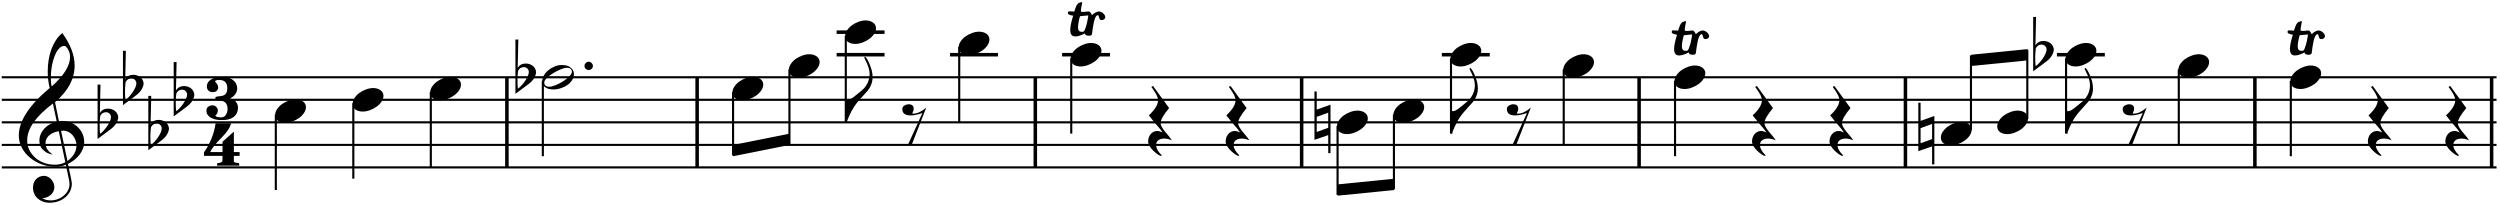
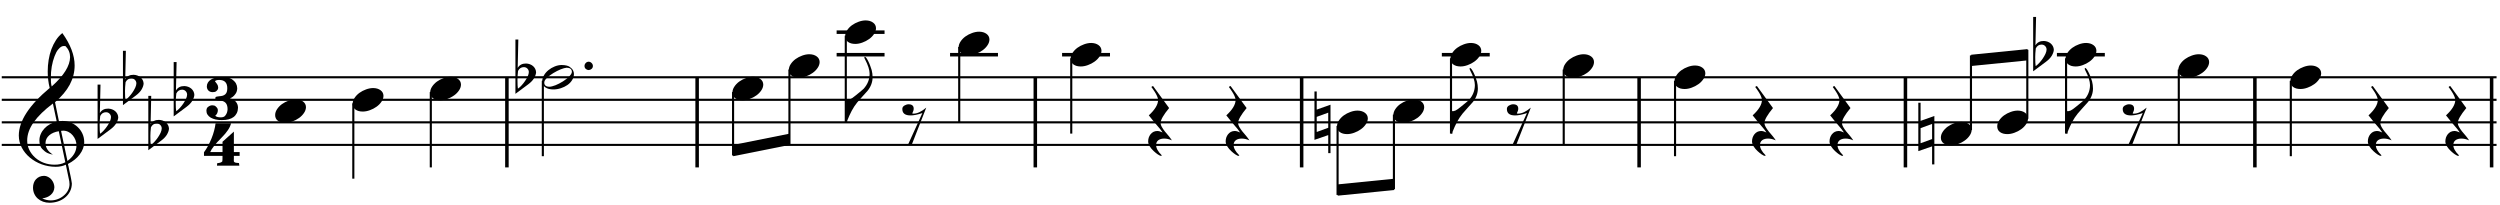
<svg xmlns="http://www.w3.org/2000/svg" xmlns:xlink="http://www.w3.org/1999/xlink" width="550pt" height="45pt" viewBox="0 0 550 45" version="1.1">
  <defs>
    <g>
      <symbol overflow="visible" id="glyph0-0">
        <path style="stroke:none;" d="" />
      </symbol>
      <symbol overflow="visible" id="glyph0-1">
        <path style="stroke:none;" d="M 7.219 1.938 C 7.207 1.414 7.039 0.973 6.719 0.609 C 6.395 0.254 5.973 0.02 5.453 -0.094 L 5.438 -0.125 C 5.676 -0.195 5.891 -0.305 6.078 -0.453 C 6.273 -0.598 6.477 -0.82 6.688 -1.125 C 6.906 -1.426 7.023 -1.82 7.047 -2.312 C 7.035 -2.707 6.945 -3.055 6.781 -3.359 C 6.625 -3.672 6.32 -3.988 5.875 -4.312 C 5.426 -4.633 4.676 -4.801 3.625 -4.812 C 3.125 -4.812 2.676 -4.758 2.281 -4.656 C 1.883 -4.562 1.539 -4.422 1.25 -4.234 C 0.969 -4.055 0.75 -3.836 0.594 -3.578 C 0.438 -3.328 0.359 -3.039 0.359 -2.719 C 0.367 -2.344 0.488 -2.039 0.719 -1.812 C 0.957 -1.582 1.266 -1.469 1.641 -1.469 C 1.984 -1.469 2.234 -1.531 2.391 -1.656 C 2.555 -1.789 2.676 -1.922 2.75 -2.047 C 2.82 -2.172 2.859 -2.316 2.859 -2.484 C 2.848 -2.773 2.766 -3.031 2.609 -3.25 C 2.461 -3.469 2.305 -3.676 2.141 -3.875 C 2.305 -4.062 2.617 -4.156 3.078 -4.156 C 4.266 -4.156 4.859 -3.547 4.859 -2.328 C 4.859 -2.004 4.82 -1.734 4.75 -1.516 C 4.676 -1.305 4.566 -1.133 4.422 -1 C 4.273 -0.863 4.086 -0.758 3.859 -0.688 C 3.629 -0.625 3.363 -0.582 3.062 -0.562 C 2.883 -0.539 2.738 -0.52 2.625 -0.5 C 2.52 -0.488 2.438 -0.469 2.375 -0.438 C 2.312 -0.414 2.27 -0.359 2.25 -0.266 C 2.227 -0.18 2.219 -0.062 2.219 0.094 C 2.227 0.195 2.363 0.273 2.625 0.328 C 2.895 0.379 3.238 0.414 3.656 0.438 C 4.07 0.531 4.383 0.723 4.594 1.016 C 4.812 1.316 4.922 1.75 4.922 2.312 C 4.91 2.551 4.867 2.781 4.797 3 C 4.734 3.219 4.602 3.453 4.406 3.703 C 4.219 3.953 3.883 4.078 3.406 4.078 C 2.863 4.078 2.461 3.961 2.203 3.734 C 2.586 3.41 2.781 3 2.781 2.5 C 2.781 2.344 2.742 2.203 2.672 2.078 C 2.598 1.953 2.473 1.812 2.297 1.656 C 2.129 1.5 1.883 1.422 1.562 1.422 C 1.383 1.422 1.219 1.453 1.062 1.516 C 0.906 1.578 0.734 1.688 0.547 1.844 C 0.367 2.008 0.273 2.27 0.266 2.625 C 0.266 2.945 0.348 3.234 0.516 3.484 C 0.68 3.742 0.914 3.961 1.219 4.141 C 1.531 4.316 1.891 4.453 2.297 4.547 C 2.711 4.641 3.164 4.68 3.656 4.672 C 4.207 4.68 4.703 4.629 5.141 4.516 C 5.578 4.398 5.945 4.227 6.25 4 C 6.551 3.77 6.785 3.484 6.953 3.141 C 7.117 2.805 7.207 2.406 7.219 1.938 Z M 7.219 1.938 " />
      </symbol>
      <symbol overflow="visible" id="glyph0-2">
        <path style="stroke:none;" d="M 7.844 2.5 L 7.844 1.656 L 6.578 1.656 L 6.578 -2.844 L 4.078 -0.609 L 4.078 1.656 L 1.375 1.656 C 1.676 0.906 2.5 -0.141 3.844 -1.484 C 5.062 -2.703 5.766 -3.766 5.953 -4.672 L 2.547 -4.672 C 2.492 -4.18 2.391 -3.645 2.234 -3.062 C 2.086 -2.488 1.895 -1.91 1.656 -1.328 C 1.414 -0.742 1.156 -0.191 0.875 0.328 C 0.594 0.848 0.301 1.305 0 1.703 L 0 2.5 L 4.078 2.5 C 4.078 3.207 4.062 3.609 4.031 3.703 C 3.883 3.922 3.508 4.055 2.906 4.109 L 2.859 4.656 L 7.781 4.656 L 7.703 4.078 C 7.453 4.055 7.25 4.035 7.094 4.016 C 6.945 3.992 6.832 3.957 6.75 3.906 C 6.664 3.863 6.609 3.801 6.578 3.719 C 6.555 3.633 6.551 3.531 6.562 3.406 C 6.551 3.352 6.555 3.223 6.578 3.016 L 6.578 2.5 Z M 7.844 2.5 " />
      </symbol>
      <symbol overflow="visible" id="glyph1-0">
        <path style="stroke:none;" d="" />
      </symbol>
      <symbol overflow="visible" id="glyph1-1">
        <path style="stroke:none;" d="M 10.375 4.344 L 11.141 8.016 C 11.172 8.234 11.188 8.441 11.188 8.641 C 11.188 9.129 11.07 9.586 10.844 10.016 C 10.613 10.453 10.301 10.832 9.906 11.156 C 9.52 11.488 9.082 11.742 8.594 11.922 C 8.113 12.109 7.602 12.203 7.062 12.203 C 6.406 12.203 5.781 12.051 5.188 11.75 C 5.562 11.707 5.906 11.625 6.219 11.5 C 6.539 11.375 6.82 11.203 7.062 10.984 C 7.312 10.766 7.504 10.516 7.641 10.234 C 7.773 9.953 7.848 9.633 7.859 9.281 C 7.848 8.988 7.785 8.691 7.672 8.391 C 7.555 8.098 7.395 7.832 7.188 7.594 C 6.988 7.363 6.75 7.176 6.469 7.031 C 6.195 6.883 5.906 6.805 5.594 6.797 C 5.219 6.805 4.879 6.875 4.578 7 C 4.285 7.133 4.031 7.316 3.812 7.547 C 3.602 7.773 3.441 8.047 3.328 8.359 C 3.211 8.68 3.156 9.02 3.156 9.375 C 3.156 9.883 3.25 10.344 3.438 10.75 C 3.625 11.164 3.883 11.52 4.219 11.812 C 4.551 12.102 4.938 12.328 5.375 12.484 C 5.812 12.641 6.281 12.719 6.781 12.719 C 7.445 12.719 8.07 12.617 8.656 12.422 C 9.25 12.223 9.77 11.938 10.219 11.562 C 10.676 11.188 11.035 10.738 11.297 10.219 C 11.555 9.707 11.691 9.141 11.703 8.516 C 11.691 8.453 11.676 8.336 11.656 8.172 C 11.633 8.016 11.602 7.82 11.562 7.594 C 11.52 7.375 11.473 7.133 11.422 6.875 C 11.367 6.613 11.312 6.352 11.25 6.094 C 11.195 5.832 11.145 5.582 11.094 5.344 C 11.051 5.113 11.008 4.906 10.969 4.719 C 10.926 4.539 10.891 4.398 10.859 4.297 C 10.836 4.203 10.836 4.16 10.859 4.172 C 11.379 3.91 11.852 3.609 12.281 3.266 C 12.719 2.922 13.094 2.539 13.406 2.125 C 13.727 1.707 13.977 1.266 14.156 0.797 C 14.332 0.336 14.422 -0.129 14.422 -0.609 C 14.422 -1.266 14.297 -1.875 14.047 -2.438 C 13.797 -3 13.453 -3.488 13.016 -3.906 C 12.578 -4.332 12.07 -4.664 11.5 -4.906 C 10.938 -5.145 10.32 -5.27 9.656 -5.281 C 9.613 -5.281 9.348 -5.258 8.859 -5.219 L 8 -9.406 C 9.457 -10.656 10.539 -11.945 11.25 -13.281 C 11.957 -14.613 12.312 -16.016 12.312 -17.484 C 12.312 -19.723 11.41 -22.098 9.609 -24.609 C 9.078 -24.191 8.613 -23.68 8.219 -23.078 C 7.82 -22.473 7.484 -21.801 7.203 -21.062 C 6.93 -20.32 6.727 -19.535 6.594 -18.703 C 6.457 -17.867 6.391 -17.02 6.391 -16.156 C 6.391 -14.895 6.535 -13.688 6.828 -12.531 C 2.297 -8.738 0.031 -5.25 0.031 -2.062 C 0.039 -1.113 0.258 -0.227 0.688 0.594 C 1.125 1.426 1.719 2.156 2.469 2.781 C 3.227 3.414 4.094 3.91 5.062 4.266 C 6.031 4.617 7.051 4.801 8.125 4.812 C 8.582 4.812 8.992 4.77 9.359 4.688 C 9.723 4.613 10.062 4.5 10.375 4.344 Z M 10.312 -21.734 C 10.977 -21.055 11.312 -20.254 11.312 -19.328 C 11.289 -17.398 9.941 -15.242 7.266 -12.859 C 7.191 -13.141 7.141 -13.438 7.109 -13.75 C 7.086 -14.07 7.078 -14.41 7.078 -14.766 C 7.078 -15.609 7.145 -16.438 7.281 -17.25 C 7.426 -18.07 7.629 -18.82 7.891 -19.5 C 8.148 -20.176 8.41 -20.664 8.672 -20.969 C 8.93 -21.281 9.156 -21.488 9.344 -21.594 C 9.539 -21.707 9.742 -21.766 9.953 -21.766 C 10.098 -21.766 10.219 -21.754 10.312 -21.734 Z M 10.734 3.531 L 9.328 -3.094 C 9.598 -3.113 9.766 -3.129 9.828 -3.141 C 10.254 -3.129 10.641 -3.031 10.984 -2.844 C 11.336 -2.664 11.641 -2.422 11.891 -2.109 C 12.148 -1.805 12.352 -1.461 12.5 -1.078 C 12.645 -0.691 12.719 -0.297 12.719 0.109 C 12.719 0.773 12.547 1.395 12.203 1.969 C 11.859 2.539 11.367 3.062 10.734 3.531 Z M 8.828 -3.016 L 10.266 3.812 C 9.91 4 9.535 4.133 9.141 4.219 C 8.742 4.312 8.316 4.352 7.859 4.344 C 7.047 4.344 6.273 4.207 5.547 3.938 C 4.828 3.664 4.191 3.285 3.641 2.797 C 3.086 2.305 2.656 1.738 2.344 1.094 C 2.031 0.457 1.875 -0.227 1.875 -0.969 C 1.875 -2.289 2.348 -3.629 3.297 -4.984 C 4.254 -6.336 5.664 -7.711 7.531 -9.109 L 8.375 -5.141 C 7.844 -5.016 7.348 -4.82 6.891 -4.562 C 6.43 -4.312 6.023 -4 5.672 -3.625 C 5.328 -3.258 5.055 -2.848 4.859 -2.391 C 4.66 -1.941 4.562 -1.473 4.562 -0.984 C 4.57 -0.148 4.773 0.469 5.172 0.875 C 5.566 1.289 5.945 1.586 6.312 1.766 C 6.676 1.941 7.082 2.062 7.531 2.125 C 6.445 1.445 5.906 0.598 5.906 -0.422 C 5.906 -0.754 5.977 -1.066 6.125 -1.359 C 6.27 -1.648 6.473 -1.906 6.734 -2.125 C 6.992 -2.352 7.301 -2.539 7.656 -2.688 C 8.02 -2.844 8.41 -2.953 8.828 -3.016 Z M 8.828 -3.016 " />
      </symbol>
      <symbol overflow="visible" id="glyph1-2">
        <path style="stroke:none;" d="M 0 3.641 L 2.797 1.562 C 3.398 1.113 3.836 0.656 4.109 0.188 C 4.379 -0.281 4.523 -0.707 4.547 -1.094 C 4.535 -1.363 4.473 -1.613 4.359 -1.844 C 4.242 -2.082 4.082 -2.289 3.875 -2.469 C 3.664 -2.645 3.43 -2.781 3.172 -2.875 C 2.91 -2.969 2.633 -3.02 2.344 -3.031 C 1.5 -3.039 0.883 -2.719 0.5 -2.062 L 0.641 -8.312 L 0 -8.312 Z M 1.844 -2.234 C 2.164 -2.234 2.426 -2.129 2.625 -1.922 C 2.832 -1.723 2.941 -1.473 2.953 -1.172 C 2.953 -0.898 2.875 -0.586 2.719 -0.234 C 2.562 0.109 2.363 0.457 2.125 0.812 C 1.883 1.164 1.625 1.492 1.344 1.797 C 1.07 2.098 0.805 2.332 0.547 2.5 C 0.484 2.164 0.453 1.508 0.453 0.531 C 0.453 0 0.492 -0.645 0.578 -1.406 C 0.859 -1.957 1.281 -2.234 1.844 -2.234 Z M 1.844 -2.234 " />
      </symbol>
      <symbol overflow="visible" id="glyph1-3">
-         <path style="stroke:none;" d="M 1.172 -4.406 C 0.742 -3.02 0.531 -1.977 0.531 -1.281 C 0.531 -0.312 0.898 0.164 1.641 0.156 C 2.148 0.164 2.852 -0.051 3.75 -0.5 C 3.781 -0.156 4.082 0.008 4.656 0 C 5.031 0 5.25 -0.113 5.312 -0.344 C 5.363 -0.801 5.426 -1.27 5.5 -1.75 C 5.57 -2.238 5.656 -2.691 5.75 -3.109 C 5.852 -3.523 5.973 -3.859 6.109 -4.109 C 6.242 -4.367 6.41 -4.508 6.609 -4.531 C 6.691 -4.508 6.75 -4.445 6.781 -4.344 C 6.82 -4.238 6.859 -4.113 6.891 -3.969 C 6.922 -3.832 6.973 -3.707 7.047 -3.594 C 7.129 -3.488 7.254 -3.438 7.422 -3.438 C 7.629 -3.438 7.812 -3.492 7.969 -3.609 C 8.133 -3.723 8.223 -3.891 8.234 -4.109 C 8.223 -4.266 8.176 -4.41 8.094 -4.547 C 8.008 -4.691 7.895 -4.82 7.75 -4.938 C 7.613 -5.062 7.469 -5.156 7.312 -5.219 C 7.156 -5.289 7 -5.332 6.844 -5.344 C 6.395 -5.332 5.883 -5.062 5.312 -4.531 C 5.227 -4.695 5.156 -4.832 5.094 -4.938 C 5.031 -5.051 4.969 -5.133 4.906 -5.188 C 4.852 -5.25 4.797 -5.289 4.734 -5.312 C 4.672 -5.332 4.594 -5.344 4.5 -5.344 C 4.438 -5.344 4.359 -5.332 4.266 -5.312 C 4.172 -5.301 4.07 -5.289 3.969 -5.281 C 3.875 -5.27 3.781 -5.258 3.688 -5.25 C 3.594 -5.238 3.52 -5.234 3.469 -5.234 C 3.227 -5.234 3.031 -5.258 2.875 -5.312 L 2.875 -5.547 C 2.875 -5.617 2.883 -5.727 2.906 -5.875 C 2.926 -6.031 2.953 -6.195 2.984 -6.375 C 3.016 -6.551 3.047 -6.711 3.078 -6.859 C 3.109 -7.004 3.129 -7.117 3.141 -7.203 C 3.129 -7.305 3.113 -7.379 3.094 -7.422 C 2.863 -7.367 2.672 -7.312 2.516 -7.25 C 2.359 -7.188 2.223 -7.082 2.109 -6.938 C 1.992 -6.801 1.879 -6.598 1.766 -6.328 C 1.66 -6.066 1.539 -5.723 1.406 -5.297 C 1.145 -5.336 0.742 -5.359 0.203 -5.359 C 0.066 -5.348 0.004 -5.219 0.016 -4.969 C 0.004 -4.707 0.391 -4.52 1.172 -4.406 Z M 4.484 -4.469 C 4.484 -4.363 4.473 -4.234 4.453 -4.078 C 4.43 -3.93 4.398 -3.766 4.359 -3.578 C 4.328 -3.391 4.289 -3.195 4.25 -3 C 4.207 -2.812 4.16 -2.617 4.109 -2.422 C 4.055 -2.223 4 -2.035 3.938 -1.859 C 3.883 -1.68 3.812 -1.484 3.719 -1.266 C 3.625 -1.047 3.523 -0.922 3.422 -0.891 C 3.316 -0.867 3.191 -0.859 3.047 -0.859 C 2.504 -0.859 2.234 -1.207 2.234 -1.906 C 2.234 -2.094 2.254 -2.328 2.297 -2.609 C 2.336 -2.891 2.391 -3.164 2.453 -3.438 C 2.516 -3.707 2.566 -3.922 2.609 -4.078 C 2.66 -4.242 2.688 -4.316 2.688 -4.297 C 3.5 -4.367 4.098 -4.426 4.484 -4.469 Z M 4.484 -4.469 " />
-       </symbol>
+         </symbol>
      <symbol overflow="visible" id="glyph1-4">
        <path style="stroke:none;" d="M 2.219 2.578 C 2.727 2.578 3.25 2.477 3.781 2.281 C 4.312 2.094 4.801 1.836 5.25 1.516 C 5.707 1.191 6.07 0.82 6.344 0.406 C 6.625 0 6.77 -0.426 6.781 -0.875 C 6.77 -1.395 6.555 -1.805 6.141 -2.109 C 5.723 -2.422 5.188 -2.582 4.531 -2.594 C 4.008 -2.594 3.484 -2.492 2.953 -2.297 C 2.422 -2.109 1.93 -1.852 1.484 -1.531 C 1.047 -1.207 0.691 -0.836 0.422 -0.422 C 0.148 -0.016 0.008 0.41 0 0.859 C 0 1.141 0.051 1.383 0.156 1.594 C 0.258 1.812 0.414 1.992 0.625 2.141 C 0.832 2.285 1.066 2.395 1.328 2.469 C 1.598 2.539 1.895 2.578 2.219 2.578 Z M 2.219 2.578 " />
      </symbol>
      <symbol overflow="visible" id="glyph1-5">
        <path style="stroke:none;" d="M 0 0.906 C 0 1.195 0.062 1.453 0.188 1.672 C 0.312 1.891 0.484 2.07 0.703 2.219 C 0.922 2.375 1.176 2.488 1.469 2.562 C 1.77 2.633 2.094 2.672 2.438 2.672 C 3.008 2.672 3.562 2.582 4.094 2.406 C 4.625 2.238 5.109 2.004 5.547 1.703 C 5.984 1.398 6.328 1.039 6.578 0.625 C 6.836 0.219 6.973 -0.223 6.984 -0.703 C 6.984 -1.004 6.914 -1.281 6.781 -1.531 C 6.656 -1.781 6.41 -2.035 6.047 -2.297 C 5.68 -2.555 5.086 -2.691 4.266 -2.703 C 3.742 -2.691 3.234 -2.582 2.734 -2.375 C 2.234 -2.176 1.773 -1.906 1.359 -1.562 C 0.941 -1.219 0.613 -0.832 0.375 -0.406 C 0.133 0.02 0.008 0.457 0 0.906 Z M 5.391 -2.109 C 6.148 -2.098 6.531 -1.785 6.531 -1.172 C 6.52 -1.023 6.461 -0.863 6.359 -0.688 C 6.254 -0.52 6.113 -0.344 5.938 -0.156 C 5.758 0.02 5.551 0.195 5.312 0.375 C 5.082 0.562 4.832 0.738 4.562 0.906 C 4.289 1.07 4.016 1.227 3.734 1.375 C 3.461 1.52 3.191 1.645 2.922 1.75 C 2.66 1.852 2.414 1.93 2.188 1.984 C 1.957 2.047 1.758 2.078 1.594 2.078 C 0.832 2.078 0.453 1.77 0.453 1.156 C 0.453 1.008 0.5 0.848 0.594 0.672 C 0.695 0.504 0.844 0.328 1.031 0.141 C 1.219 -0.047 1.43 -0.227 1.672 -0.406 C 1.91 -0.582 2.164 -0.754 2.438 -0.922 C 2.707 -1.086 2.977 -1.238 3.25 -1.375 C 3.531 -1.52 3.801 -1.645 4.062 -1.75 C 4.332 -1.852 4.578 -1.938 4.797 -2 C 5.023 -2.062 5.223 -2.098 5.391 -2.109 Z M 5.391 -2.109 " />
      </symbol>
      <symbol overflow="visible" id="glyph1-6">
        <path style="stroke:none;" d="M 0.188 4.938 C 0.375 4.945 0.461 4.941 0.453 4.922 C 0.43 4.879 0.426 4.828 0.438 4.766 C 0.426 4.703 0.43 4.641 0.453 4.578 C 0.754 3.805 1.082 3.082 1.438 2.406 C 1.801 1.727 2.203 1.117 2.641 0.578 C 2.992 0.148 3.363 -0.27 3.75 -0.688 C 4.145 -1.102 4.531 -1.531 4.906 -1.969 C 5.281 -2.426 5.562 -2.91 5.75 -3.422 C 5.938 -3.941 6.031 -4.457 6.031 -4.969 C 6.031 -5.488 5.961 -6.016 5.828 -6.547 C 5.754 -6.805 5.656 -7.098 5.531 -7.422 C 5.414 -7.754 5.281 -8.078 5.125 -8.391 C 4.977 -8.703 4.832 -8.961 4.688 -9.172 C 4.539 -9.379 4.41 -9.488 4.297 -9.5 C 4.242 -9.5 4.219 -9.441 4.219 -9.328 C 4.219 -9.211 4.258 -9.086 4.344 -8.953 C 5.031 -7.648 5.375 -6.57 5.375 -5.719 C 5.363 -4.488 4.926 -3.395 4.062 -2.438 C 3.875 -2.25 3.301 -1.77 2.344 -1 C 2.031 -0.75 1.781 -0.555 1.594 -0.422 C 1.406 -0.285 1.242 -0.188 1.109 -0.125 C 0.973 -0.062 0.832 -0.02 0.688 0 C 0.551 0.008 0.383 0.008 0.188 0 Z M 0.188 4.938 " />
      </symbol>
      <symbol overflow="visible" id="glyph1-7">
        <path style="stroke:none;" d="M 5.281 -3.25 C 4.25 -2.363 3.305 -1.922 2.453 -1.922 C 2.336 -1.922 2.254 -1.941 2.203 -1.984 C 2.41 -2.379 2.516 -2.723 2.516 -3.016 C 2.516 -3.66 2.133 -3.984 1.375 -3.984 C 1.207 -3.984 1.039 -3.953 0.875 -3.891 C 0.719 -3.836 0.57 -3.77 0.438 -3.688 C 0.312 -3.602 0.207 -3.5 0.125 -3.375 C 0.051 -3.25 0.016 -3.113 0.016 -2.969 C 0.004 -2 0.617 -1.52 1.859 -1.531 C 2.523 -1.531 3.379 -1.703 4.422 -2.047 L 1.25 4.938 L 2.078 4.938 Z M 5.281 -3.25 " />
      </symbol>
      <symbol overflow="visible" id="glyph1-8">
        <path style="stroke:none;" d="M 5.219 3.953 C 5.008 3.617 4.766 3.285 4.484 2.953 C 4.203 2.629 3.926 2.301 3.656 1.969 C 3.395 1.633 3.176 1.312 3 1 C 2.82 0.695 2.734 0.41 2.734 0.141 C 2.734 -0.547 3.359 -1.645 4.609 -3.156 L 1.078 -8 C 0.848 -7.957 0.734 -7.867 0.734 -7.734 C 0.742 -7.734 0.816 -7.641 0.953 -7.453 C 1.086 -7.266 1.25 -7.023 1.438 -6.734 C 1.625 -6.453 1.789 -6.148 1.938 -5.828 C 2.082 -5.516 2.164 -5.227 2.188 -4.969 C 2.188 -3.938 1.504 -2.797 0.141 -1.547 C 0.516 -1.066 0.852 -0.645 1.156 -0.281 C 1.469 0.082 1.742 0.41 1.984 0.703 C 2.234 0.992 2.457 1.258 2.656 1.5 C 2.852 1.75 3.023 1.988 3.172 2.219 C 2.754 2.008 2.359 1.898 1.984 1.891 C 1.672 1.898 1.391 1.969 1.141 2.094 C 0.898 2.227 0.691 2.406 0.516 2.625 C 0.348 2.844 0.219 3.086 0.125 3.359 C 0.039 3.629 0 3.91 0 4.203 C 0.008 4.566 0.133 4.938 0.375 5.312 C 0.613 5.688 0.898 6.023 1.234 6.328 C 1.578 6.641 1.859 6.867 2.078 7.016 C 2.297 7.16 2.457 7.254 2.562 7.297 C 2.676 7.348 2.77 7.367 2.844 7.359 C 2.914 7.359 2.969 7.32 3 7.25 C 2.164 6.438 1.75 5.68 1.75 4.984 C 1.75 4.523 1.91 4.172 2.234 3.922 C 2.566 3.68 3 3.562 3.531 3.562 C 4.07 3.562 4.633 3.691 5.219 3.953 Z M 5.219 3.953 " />
      </symbol>
      <symbol overflow="visible" id="glyph1-9">
        <path style="stroke:none;" d="M 3.531 6.766 L 3.531 -3.891 L 0.5 -2.812 L 0.5 -6.797 L 0 -6.797 L 0 3.844 L 3.031 2.797 L 3.031 6.766 Z M 0.5 -1.219 L 3.031 -2.141 L 3.031 1.188 L 0.5 2.109 Z M 0.5 -1.219 " />
      </symbol>
      <symbol overflow="visible" id="glyph2-0">
        <path style="stroke:none;" d="" />
      </symbol>
      <symbol overflow="visible" id="glyph2-1">
        <path style="stroke:none;" d="M -0.016 -0.953 C -0.273 -0.941 -0.488 -0.844 -0.656 -0.656 C -0.832 -0.477 -0.922 -0.258 -0.922 0 C -0.922 0.25 -0.832 0.457 -0.656 0.625 C -0.477 0.789 -0.266 0.879 -0.016 0.891 C 0.242 0.879 0.461 0.789 0.641 0.625 C 0.828 0.457 0.922 0.25 0.922 0 C 0.922 -0.258 0.828 -0.477 0.641 -0.656 C 0.461 -0.844 0.242 -0.941 -0.016 -0.953 Z M -0.016 -0.953 " />
      </symbol>
    </g>
  </defs>
  <g id="surface1">
    <path style="fill:none;stroke-width:5;stroke-linecap:butt;stroke-linejoin:bevel;stroke:rgb(0%,0%,0%);stroke-opacity:1;stroke-miterlimit:10;" d="M 783.994 928.997 L 783.994 1056.987 " transform="matrix(0.155,0,0,0.155,-10,-127)" />
    <path style="fill:none;stroke-width:5;stroke-linecap:butt;stroke-linejoin:bevel;stroke:rgb(0%,0%,0%);stroke-opacity:1;stroke-miterlimit:10;" d="M 1054.002 928.997 L 1054.002 1056.987 " transform="matrix(0.155,0,0,0.155,-10,-127)" />
    <path style="fill:none;stroke-width:5;stroke-linecap:butt;stroke-linejoin:bevel;stroke:rgb(0%,0%,0%);stroke-opacity:1;stroke-miterlimit:10;" d="M 1533.994 928.997 L 1533.994 1056.987 " transform="matrix(0.155,0,0,0.155,-10,-127)" />
    <path style="fill:none;stroke-width:5;stroke-linecap:butt;stroke-linejoin:bevel;stroke:rgb(0%,0%,0%);stroke-opacity:1;stroke-miterlimit:10;" d="M 1912.005 928.997 L 1912.005 1056.987 " transform="matrix(0.155,0,0,0.155,-10,-127)" />
    <path style="fill:none;stroke-width:5;stroke-linecap:butt;stroke-linejoin:bevel;stroke:rgb(0%,0%,0%);stroke-opacity:1;stroke-miterlimit:10;" d="M 2390.989 928.997 L 2390.989 1056.987 " transform="matrix(0.155,0,0,0.155,-10,-127)" />
    <path style="fill:none;stroke-width:5;stroke-linecap:butt;stroke-linejoin:bevel;stroke:rgb(0%,0%,0%);stroke-opacity:1;stroke-miterlimit:10;" d="M 2769 928.997 L 2769 1056.987 " transform="matrix(0.155,0,0,0.155,-10,-127)" />
    <path style="fill:none;stroke-width:5;stroke-linecap:butt;stroke-linejoin:bevel;stroke:rgb(0%,0%,0%);stroke-opacity:1;stroke-miterlimit:10;" d="M 3264.993 928.997 L 3264.993 1056.987 " transform="matrix(0.155,0,0,0.155,-10,-127)" />
    <path style="fill:none;stroke-width:5;stroke-linecap:butt;stroke-linejoin:bevel;stroke:rgb(0%,0%,0%);stroke-opacity:1;stroke-miterlimit:10;" d="M 3600.998 928.997 L 3600.998 1056.987 " transform="matrix(0.155,0,0,0.155,-10,-127)" />
    <g style="fill:rgb(0%,0%,0%);fill-opacity:1;">
      <use xlink:href="#glyph0-1" x="45.144" y="21.742" />
    </g>
    <g style="fill:rgb(0%,0%,0%);fill-opacity:1;">
      <use xlink:href="#glyph0-2" x="44.876" y="31.796" />
    </g>
-     <path style="fill:none;stroke-width:3;stroke-linecap:butt;stroke-linejoin:bevel;stroke:rgb(0%,0%,0%);stroke-opacity:1;stroke-miterlimit:10;" d="M 67.004 1056.987 L 3608.003 1056.987 " transform="matrix(0.155,0,0,0.155,-10,-127)" />
    <path style="fill:none;stroke-width:3;stroke-linecap:butt;stroke-linejoin:bevel;stroke:rgb(0%,0%,0%);stroke-opacity:1;stroke-miterlimit:10;" d="M 67.004 1025.009 L 3608.003 1025.009 " transform="matrix(0.155,0,0,0.155,-10,-127)" />
    <path style="fill:none;stroke-width:3;stroke-linecap:butt;stroke-linejoin:bevel;stroke:rgb(0%,0%,0%);stroke-opacity:1;stroke-miterlimit:10;" d="M 67.004 993.005 L 3608.003 993.005 " transform="matrix(0.155,0,0,0.155,-10,-127)" />
    <path style="fill:none;stroke-width:3;stroke-linecap:butt;stroke-linejoin:bevel;stroke:rgb(0%,0%,0%);stroke-opacity:1;stroke-miterlimit:10;" d="M 67.004 961.001 L 3608.003 961.001 " transform="matrix(0.155,0,0,0.155,-10,-127)" />
    <path style="fill:none;stroke-width:3;stroke-linecap:butt;stroke-linejoin:bevel;stroke:rgb(0%,0%,0%);stroke-opacity:1;stroke-miterlimit:10;" d="M 67.004 928.997 L 3608.003 928.997 " transform="matrix(0.155,0,0,0.155,-10,-127)" />
    <g style="fill:rgb(0%,0%,0%);fill-opacity:1;">
      <use xlink:href="#glyph1-1" x="4.106" y="31.885" />
    </g>
    <g style="fill:rgb(0%,0%,0%);fill-opacity:1;">
      <use xlink:href="#glyph1-2" x="21.468" y="26.925" />
    </g>
    <g style="fill:rgb(0%,0%,0%);fill-opacity:1;">
      <use xlink:href="#glyph1-2" x="27.049" y="19.485" />
    </g>
    <g style="fill:rgb(0%,0%,0%);fill-opacity:1;">
      <use xlink:href="#glyph1-2" x="32.629" y="29.405" />
    </g>
    <g style="fill:rgb(0%,0%,0%);fill-opacity:1;">
      <use xlink:href="#glyph1-2" x="38.21" y="21.965" />
    </g>
    <path style=" stroke:none;fill-rule:evenodd;fill:rgb(0%,0%,0%);fill-opacity:1;" d="M 161.293 34.367 L 173.695 31.887 L 173.695 29.406 L 161.293 31.887 Z M 161.293 34.367 " />
    <g style="fill:rgb(0%,0%,0%);fill-opacity:1;">
      <use xlink:href="#glyph1-3" x="234.925" y="7.859" />
    </g>
    <path style=" stroke:none;fill-rule:evenodd;fill:rgb(0%,0%,0%);fill-opacity:1;" d="M 294.297 43.047 L 306.695 41.805 L 306.695 39.324 L 294.297 40.566 Z M 294.297 43.047 " />
    <g style="fill:rgb(0%,0%,0%);fill-opacity:1;">
      <use xlink:href="#glyph1-3" x="367.773" y="12.044" />
    </g>
    <path style=" stroke:none;fill-rule:evenodd;fill:rgb(0%,0%,0%);fill-opacity:1;" d="M 433.656 14.523 L 446.055 13.285 L 446.055 10.805 L 433.656 12.043 Z M 433.656 14.523 " />
    <g style="fill:rgb(0%,0%,0%);fill-opacity:1;">
      <use xlink:href="#glyph1-3" x="503.257" y="12.044" />
    </g>
-     <path style="fill:none;stroke-width:3;stroke-linecap:butt;stroke-linejoin:bevel;stroke:rgb(0%,0%,0%);stroke-opacity:1;stroke-miterlimit:10;" d="M 456.002 981.992 L 456.002 1088.991 " transform="matrix(0.155,0,0,0.155,-10,-127)" />
    <g style="fill:rgb(0%,0%,0%);fill-opacity:1;">
      <use xlink:href="#glyph1-4" x="60.532" y="24.445" />
    </g>
    <path style="fill:none;stroke-width:3;stroke-linecap:butt;stroke-linejoin:bevel;stroke:rgb(0%,0%,0%);stroke-opacity:1;stroke-miterlimit:10;" d="M 565.996 965.99 L 565.996 1072.989 " transform="matrix(0.155,0,0,0.155,-10,-127)" />
    <g style="fill:rgb(0%,0%,0%);fill-opacity:1;">
      <use xlink:href="#glyph1-4" x="77.584" y="21.965" />
    </g>
    <path style="fill:none;stroke-width:3;stroke-linecap:butt;stroke-linejoin:bevel;stroke:rgb(0%,0%,0%);stroke-opacity:1;stroke-miterlimit:10;" d="M 675.99 949.988 L 675.99 1056.987 " transform="matrix(0.155,0,0,0.155,-10,-127)" />
    <g style="fill:rgb(0%,0%,0%);fill-opacity:1;">
      <use xlink:href="#glyph1-4" x="94.636" y="19.485" />
    </g>
    <path style="fill:none;stroke-width:3;stroke-linecap:butt;stroke-linejoin:bevel;stroke:rgb(0%,0%,0%);stroke-opacity:1;stroke-miterlimit:10;" d="M 834.996 934.012 L 834.996 1041.011 " transform="matrix(0.155,0,0,0.155,-10,-127)" />
    <g style="fill:rgb(0%,0%,0%);fill-opacity:1;">
      <use xlink:href="#glyph1-5" x="119.283" y="17.004" />
    </g>
    <g style="fill:rgb(0%,0%,0%);fill-opacity:1;">
      <use xlink:href="#glyph1-2" x="113.392" y="17.004" />
    </g>
    <g style="fill:rgb(0%,0%,0%);fill-opacity:1;">
      <use xlink:href="#glyph2-1" x="129.514" y="14.524" />
    </g>
    <path style="fill:none;stroke-width:3;stroke-linecap:butt;stroke-linejoin:bevel;stroke:rgb(0%,0%,0%);stroke-opacity:1;stroke-miterlimit:10;" d="M 1105.005 949.988 L 1105.005 1040.003 " transform="matrix(0.155,0,0,0.155,-10,-127)" />
    <g style="fill:rgb(0%,0%,0%);fill-opacity:1;">
      <use xlink:href="#glyph1-4" x="161.137" y="19.485" />
    </g>
    <path style="fill:none;stroke-width:3;stroke-linecap:butt;stroke-linejoin:bevel;stroke:rgb(0%,0%,0%);stroke-opacity:1;stroke-miterlimit:10;" d="M 1185.012 918.01 L 1185.012 1024.001 " transform="matrix(0.155,0,0,0.155,-10,-127)" />
    <g style="fill:rgb(0%,0%,0%);fill-opacity:1;">
      <use xlink:href="#glyph1-4" x="173.539" y="14.524" />
    </g>
    <path style="fill:none;stroke-width:5;stroke-linecap:butt;stroke-linejoin:bevel;stroke:rgb(0%,0%,0%);stroke-opacity:1;stroke-miterlimit:10;" d="M 1251.991 896.993 L 1320.003 896.993 " transform="matrix(0.155,0,0,0.155,-10,-127)" />
    <path style="fill:none;stroke-width:5;stroke-linecap:butt;stroke-linejoin:bevel;stroke:rgb(0%,0%,0%);stroke-opacity:1;stroke-miterlimit:10;" d="M 1251.991 864.989 L 1320.003 864.989 " transform="matrix(0.155,0,0,0.155,-10,-127)" />
    <path style="fill:none;stroke-width:3;stroke-linecap:butt;stroke-linejoin:bevel;stroke:rgb(0%,0%,0%);stroke-opacity:1;stroke-miterlimit:10;" d="M 1264.993 870.004 L 1264.993 993.005 " transform="matrix(0.155,0,0,0.155,-10,-127)" />
    <g style="fill:rgb(0%,0%,0%);fill-opacity:1;">
      <use xlink:href="#glyph1-4" x="185.94" y="7.084" />
    </g>
    <g style="fill:rgb(0%,0%,0%);fill-opacity:1;">
      <use xlink:href="#glyph1-6" x="185.94" y="21.965" />
    </g>
    <g style="fill:rgb(0%,0%,0%);fill-opacity:1;">
      <use xlink:href="#glyph1-7" x="198.496" y="26.925" />
    </g>
    <path style="fill:none;stroke-width:5;stroke-linecap:butt;stroke-linejoin:bevel;stroke:rgb(0%,0%,0%);stroke-opacity:1;stroke-miterlimit:10;" d="M 1412.988 896.993 L 1481 896.993 " transform="matrix(0.155,0,0,0.155,-10,-127)" />
    <path style="fill:none;stroke-width:3;stroke-linecap:butt;stroke-linejoin:bevel;stroke:rgb(0%,0%,0%);stroke-opacity:1;stroke-miterlimit:10;" d="M 1425.99 886.006 L 1425.99 993.005 " transform="matrix(0.155,0,0,0.155,-10,-127)" />
    <g style="fill:rgb(0%,0%,0%);fill-opacity:1;">
      <use xlink:href="#glyph1-4" x="210.897" y="9.564" />
    </g>
    <path style="fill:none;stroke-width:5;stroke-linecap:butt;stroke-linejoin:bevel;stroke:rgb(0%,0%,0%);stroke-opacity:1;stroke-miterlimit:10;" d="M 1571.994 896.993 L 1640.006 896.993 " transform="matrix(0.155,0,0,0.155,-10,-127)" />
    <path style="fill:none;stroke-width:3;stroke-linecap:butt;stroke-linejoin:bevel;stroke:rgb(0%,0%,0%);stroke-opacity:1;stroke-miterlimit:10;" d="M 1584.996 902.008 L 1584.996 1009.007 " transform="matrix(0.155,0,0,0.155,-10,-127)" />
    <g style="fill:rgb(0%,0%,0%);fill-opacity:1;">
      <use xlink:href="#glyph1-4" x="235.545" y="12.044" />
    </g>
    <g style="fill:rgb(0%,0%,0%);fill-opacity:1;">
      <use xlink:href="#glyph1-8" x="252.596" y="26.925" />
    </g>
    <g style="fill:rgb(0%,0%,0%);fill-opacity:1;">
      <use xlink:href="#glyph1-8" x="269.648" y="26.925" />
    </g>
    <path style="fill:none;stroke-width:3;stroke-linecap:butt;stroke-linejoin:bevel;stroke:rgb(0%,0%,0%);stroke-opacity:1;stroke-miterlimit:10;" d="M 1963.008 997.994 L 1963.008 1095.997 " transform="matrix(0.155,0,0,0.155,-10,-127)" />
    <g style="fill:rgb(0%,0%,0%);fill-opacity:1;">
      <use xlink:href="#glyph1-4" x="294.141" y="26.925" />
    </g>
    <g style="fill:rgb(0%,0%,0%);fill-opacity:1;">
      <use xlink:href="#glyph1-9" x="289.18" y="26.925" />
    </g>
    <path style="fill:none;stroke-width:3;stroke-linecap:butt;stroke-linejoin:bevel;stroke:rgb(0%,0%,0%);stroke-opacity:1;stroke-miterlimit:10;" d="M 2042.99 981.992 L 2042.99 1088.009 " transform="matrix(0.155,0,0,0.155,-10,-127)" />
    <g style="fill:rgb(0%,0%,0%);fill-opacity:1;">
      <use xlink:href="#glyph1-4" x="306.542" y="24.445" />
    </g>
    <path style="fill:none;stroke-width:5;stroke-linecap:butt;stroke-linejoin:bevel;stroke:rgb(0%,0%,0%);stroke-opacity:1;stroke-miterlimit:10;" d="M 2111.002 896.993 L 2178.989 896.993 " transform="matrix(0.155,0,0,0.155,-10,-127)" />
    <path style="fill:none;stroke-width:3;stroke-linecap:butt;stroke-linejoin:bevel;stroke:rgb(0%,0%,0%);stroke-opacity:1;stroke-miterlimit:10;" d="M 2124.005 902.008 L 2124.005 1009.007 " transform="matrix(0.155,0,0,0.155,-10,-127)" />
    <g style="fill:rgb(0%,0%,0%);fill-opacity:1;">
      <use xlink:href="#glyph1-4" x="319.098" y="12.044" />
    </g>
    <g style="fill:rgb(0%,0%,0%);fill-opacity:1;">
      <use xlink:href="#glyph1-6" x="319.098" y="24.445" />
    </g>
    <g style="fill:rgb(0%,0%,0%);fill-opacity:1;">
      <use xlink:href="#glyph1-7" x="331.499" y="26.925" />
    </g>
    <path style="fill:none;stroke-width:3;stroke-linecap:butt;stroke-linejoin:bevel;stroke:rgb(0%,0%,0%);stroke-opacity:1;stroke-miterlimit:10;" d="M 2283.994 918.01 L 2283.994 1025.009 " transform="matrix(0.155,0,0,0.155,-10,-127)" />
    <g style="fill:rgb(0%,0%,0%);fill-opacity:1;">
      <use xlink:href="#glyph1-4" x="343.901" y="14.524" />
    </g>
    <path style="fill:none;stroke-width:3;stroke-linecap:butt;stroke-linejoin:bevel;stroke:rgb(0%,0%,0%);stroke-opacity:1;stroke-miterlimit:10;" d="M 2441.992 934.012 L 2441.992 1041.011 " transform="matrix(0.155,0,0,0.155,-10,-127)" />
    <g style="fill:rgb(0%,0%,0%);fill-opacity:1;">
      <use xlink:href="#glyph1-4" x="368.393" y="17.004" />
    </g>
    <g style="fill:rgb(0%,0%,0%);fill-opacity:1;">
      <use xlink:href="#glyph1-8" x="385.445" y="26.925" />
    </g>
    <g style="fill:rgb(0%,0%,0%);fill-opacity:1;">
      <use xlink:href="#glyph1-8" x="402.497" y="26.925" />
    </g>
    <path style="fill:none;stroke-width:3;stroke-linecap:butt;stroke-linejoin:bevel;stroke:rgb(0%,0%,0%);stroke-opacity:1;stroke-miterlimit:10;" d="M 2862.01 1003.992 L 2862.01 898.001 " transform="matrix(0.155,0,0,0.155,-10,-127)" />
    <g style="fill:rgb(0%,0%,0%);fill-opacity:1;">
      <use xlink:href="#glyph1-4" x="426.989" y="29.405" />
    </g>
    <g style="fill:rgb(0%,0%,0%);fill-opacity:1;">
      <use xlink:href="#glyph1-9" x="422.029" y="29.405" />
    </g>
    <path style="fill:none;stroke-width:3;stroke-linecap:butt;stroke-linejoin:bevel;stroke:rgb(0%,0%,0%);stroke-opacity:1;stroke-miterlimit:10;" d="M 2941.992 987.99 L 2941.992 890.012 " transform="matrix(0.155,0,0,0.155,-10,-127)" />
    <g style="fill:rgb(0%,0%,0%);fill-opacity:1;">
      <use xlink:href="#glyph1-4" x="439.39" y="26.925" />
    </g>
    <path style="fill:none;stroke-width:5;stroke-linecap:butt;stroke-linejoin:bevel;stroke:rgb(0%,0%,0%);stroke-opacity:1;stroke-miterlimit:10;" d="M 2983.999 896.993 L 3052.011 896.993 " transform="matrix(0.155,0,0,0.155,-10,-127)" />
    <path style="fill:none;stroke-width:3;stroke-linecap:butt;stroke-linejoin:bevel;stroke:rgb(0%,0%,0%);stroke-opacity:1;stroke-miterlimit:10;" d="M 2997.001 902.008 L 2997.001 1009.007 " transform="matrix(0.155,0,0,0.155,-10,-127)" />
    <g style="fill:rgb(0%,0%,0%);fill-opacity:1;">
      <use xlink:href="#glyph1-4" x="454.427" y="12.044" />
    </g>
    <g style="fill:rgb(0%,0%,0%);fill-opacity:1;">
      <use xlink:href="#glyph1-2" x="447.296" y="12.044" />
    </g>
    <g style="fill:rgb(0%,0%,0%);fill-opacity:1;">
      <use xlink:href="#glyph1-6" x="454.427" y="24.445" />
    </g>
    <g style="fill:rgb(0%,0%,0%);fill-opacity:1;">
      <use xlink:href="#glyph1-7" x="466.983" y="26.925" />
    </g>
    <path style="fill:none;stroke-width:3;stroke-linecap:butt;stroke-linejoin:bevel;stroke:rgb(0%,0%,0%);stroke-opacity:1;stroke-miterlimit:10;" d="M 3156.99 918.01 L 3156.99 1025.009 " transform="matrix(0.155,0,0,0.155,-10,-127)" />
    <g style="fill:rgb(0%,0%,0%);fill-opacity:1;">
      <use xlink:href="#glyph1-4" x="479.229" y="14.524" />
    </g>
    <path style="fill:none;stroke-width:3;stroke-linecap:butt;stroke-linejoin:bevel;stroke:rgb(0%,0%,0%);stroke-opacity:1;stroke-miterlimit:10;" d="M 3315.996 934.012 L 3315.996 1041.011 " transform="matrix(0.155,0,0,0.155,-10,-127)" />
    <g style="fill:rgb(0%,0%,0%);fill-opacity:1;">
      <use xlink:href="#glyph1-4" x="503.877" y="17.004" />
    </g>
    <g style="fill:rgb(0%,0%,0%);fill-opacity:1;">
      <use xlink:href="#glyph1-8" x="520.929" y="26.925" />
    </g>
    <g style="fill:rgb(0%,0%,0%);fill-opacity:1;">
      <use xlink:href="#glyph1-8" x="537.98" y="26.925" />
    </g>
  </g>
</svg>